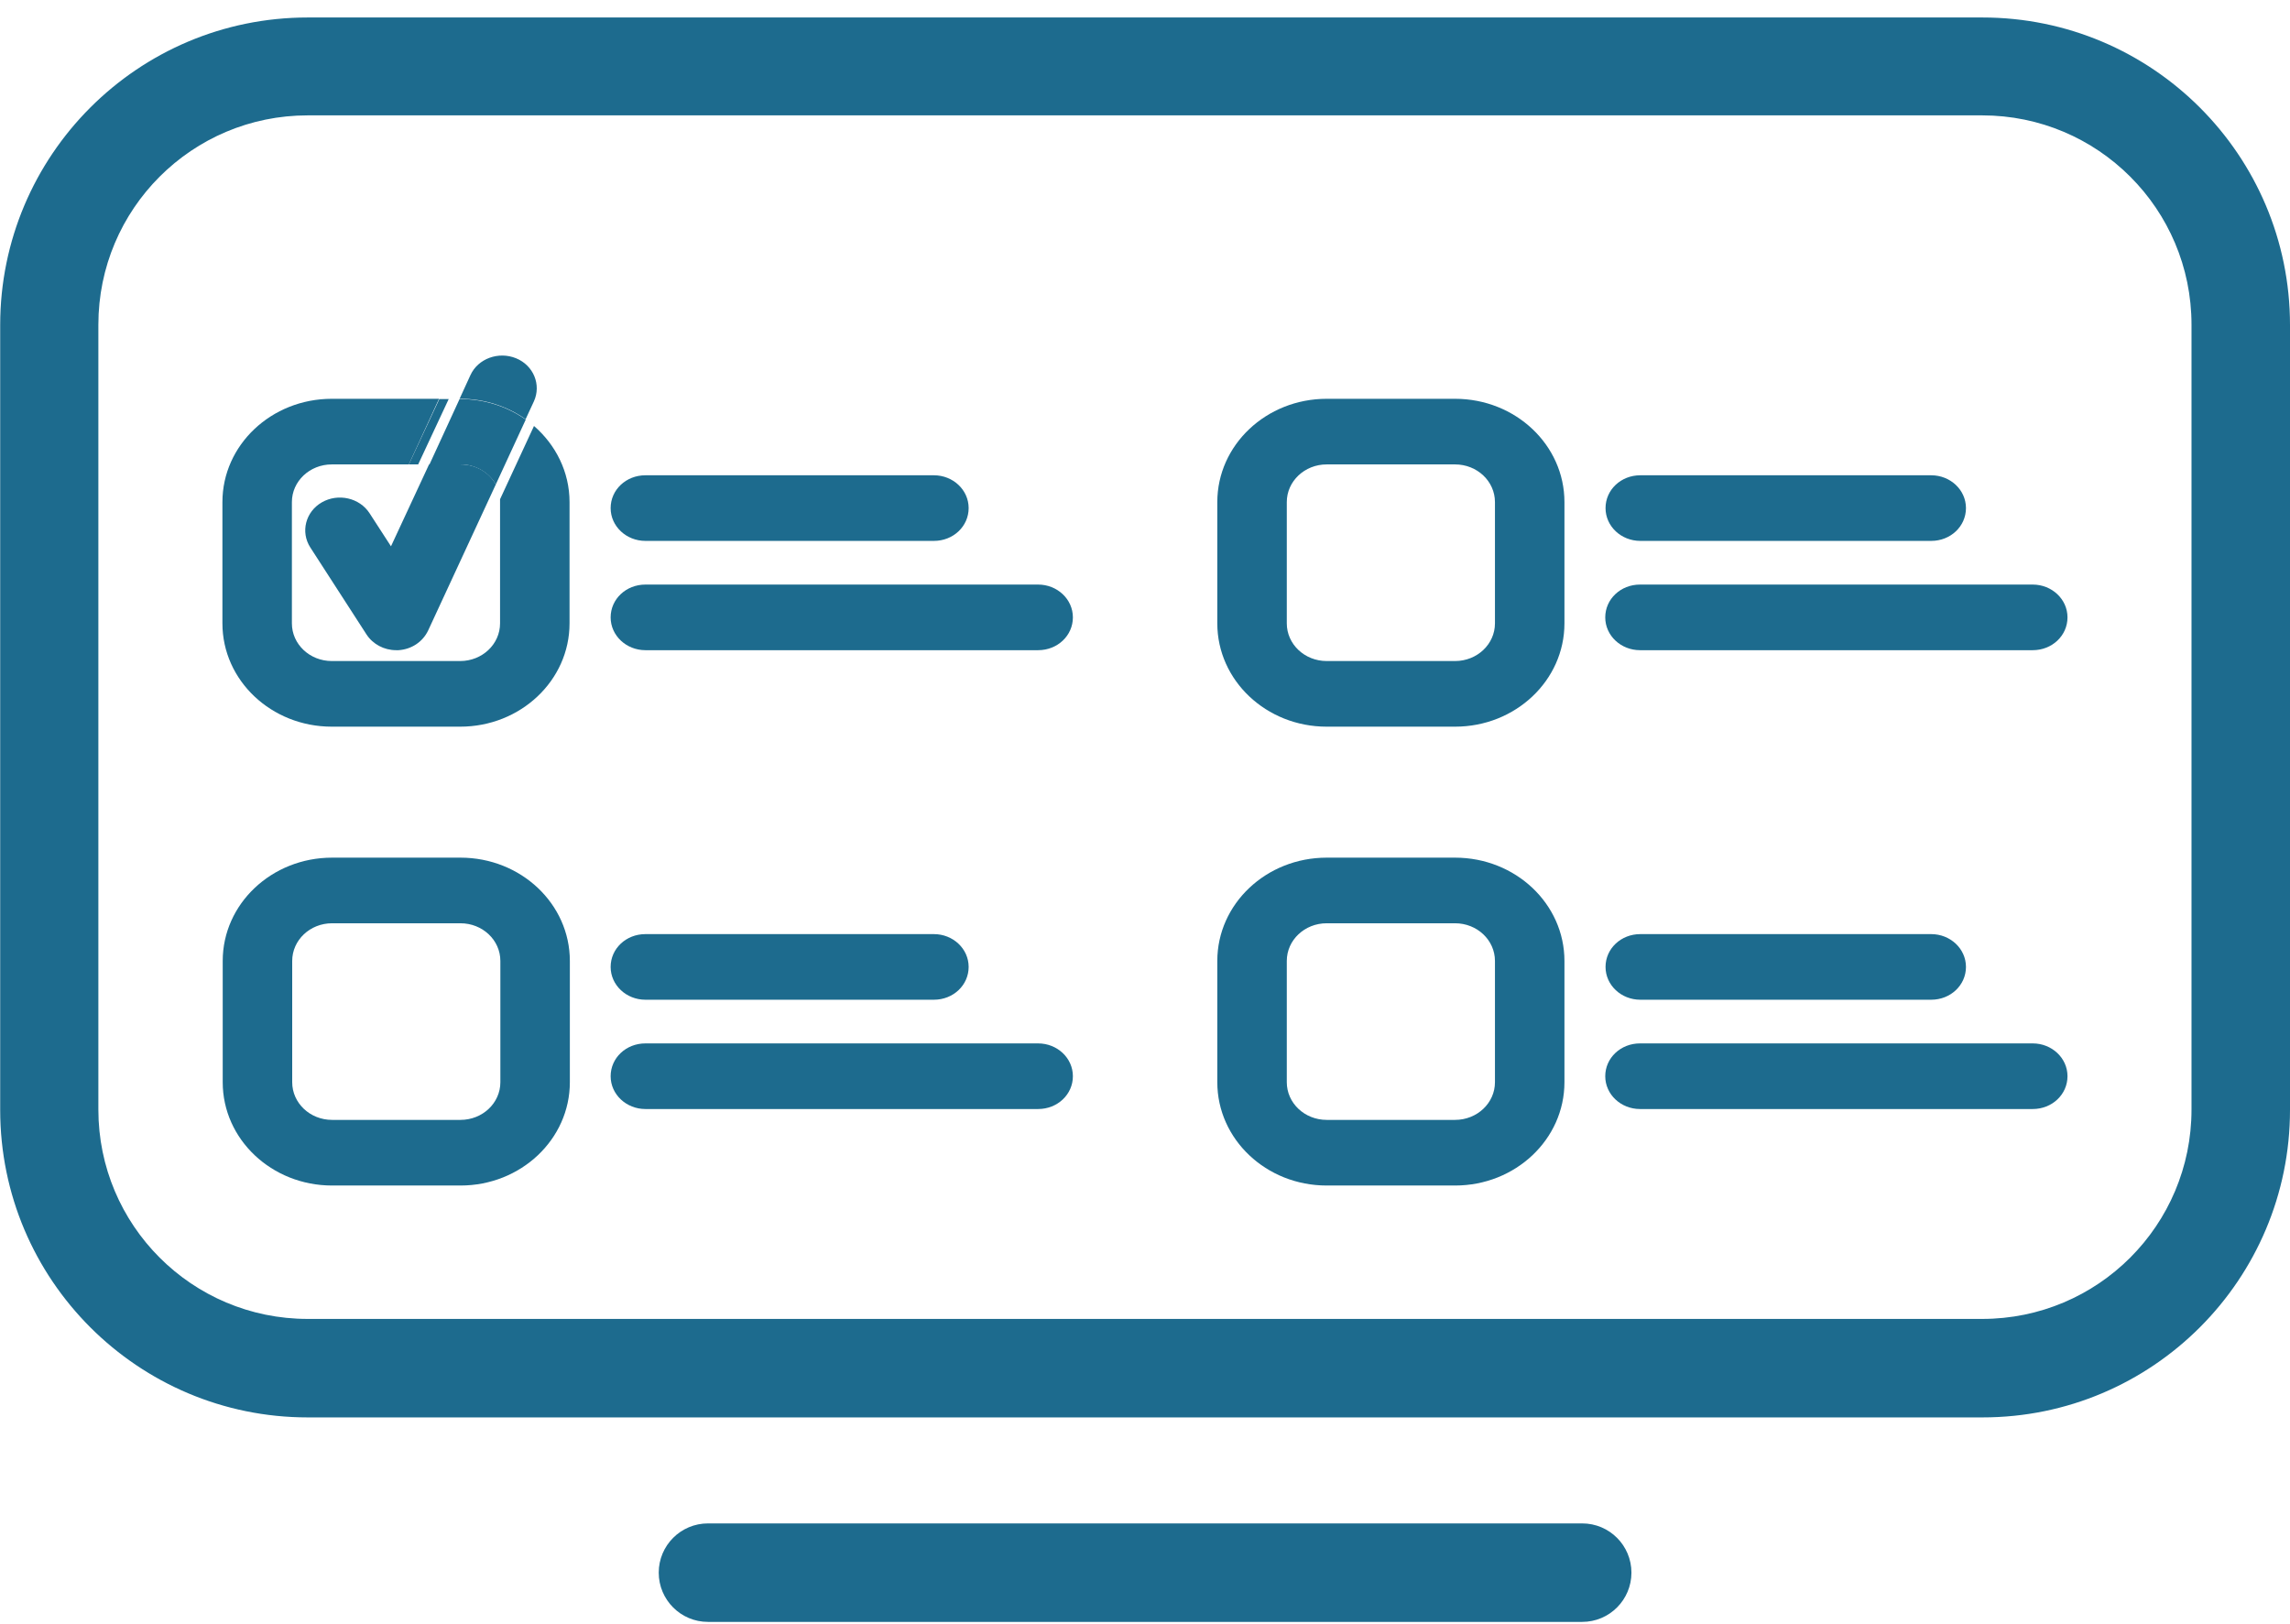
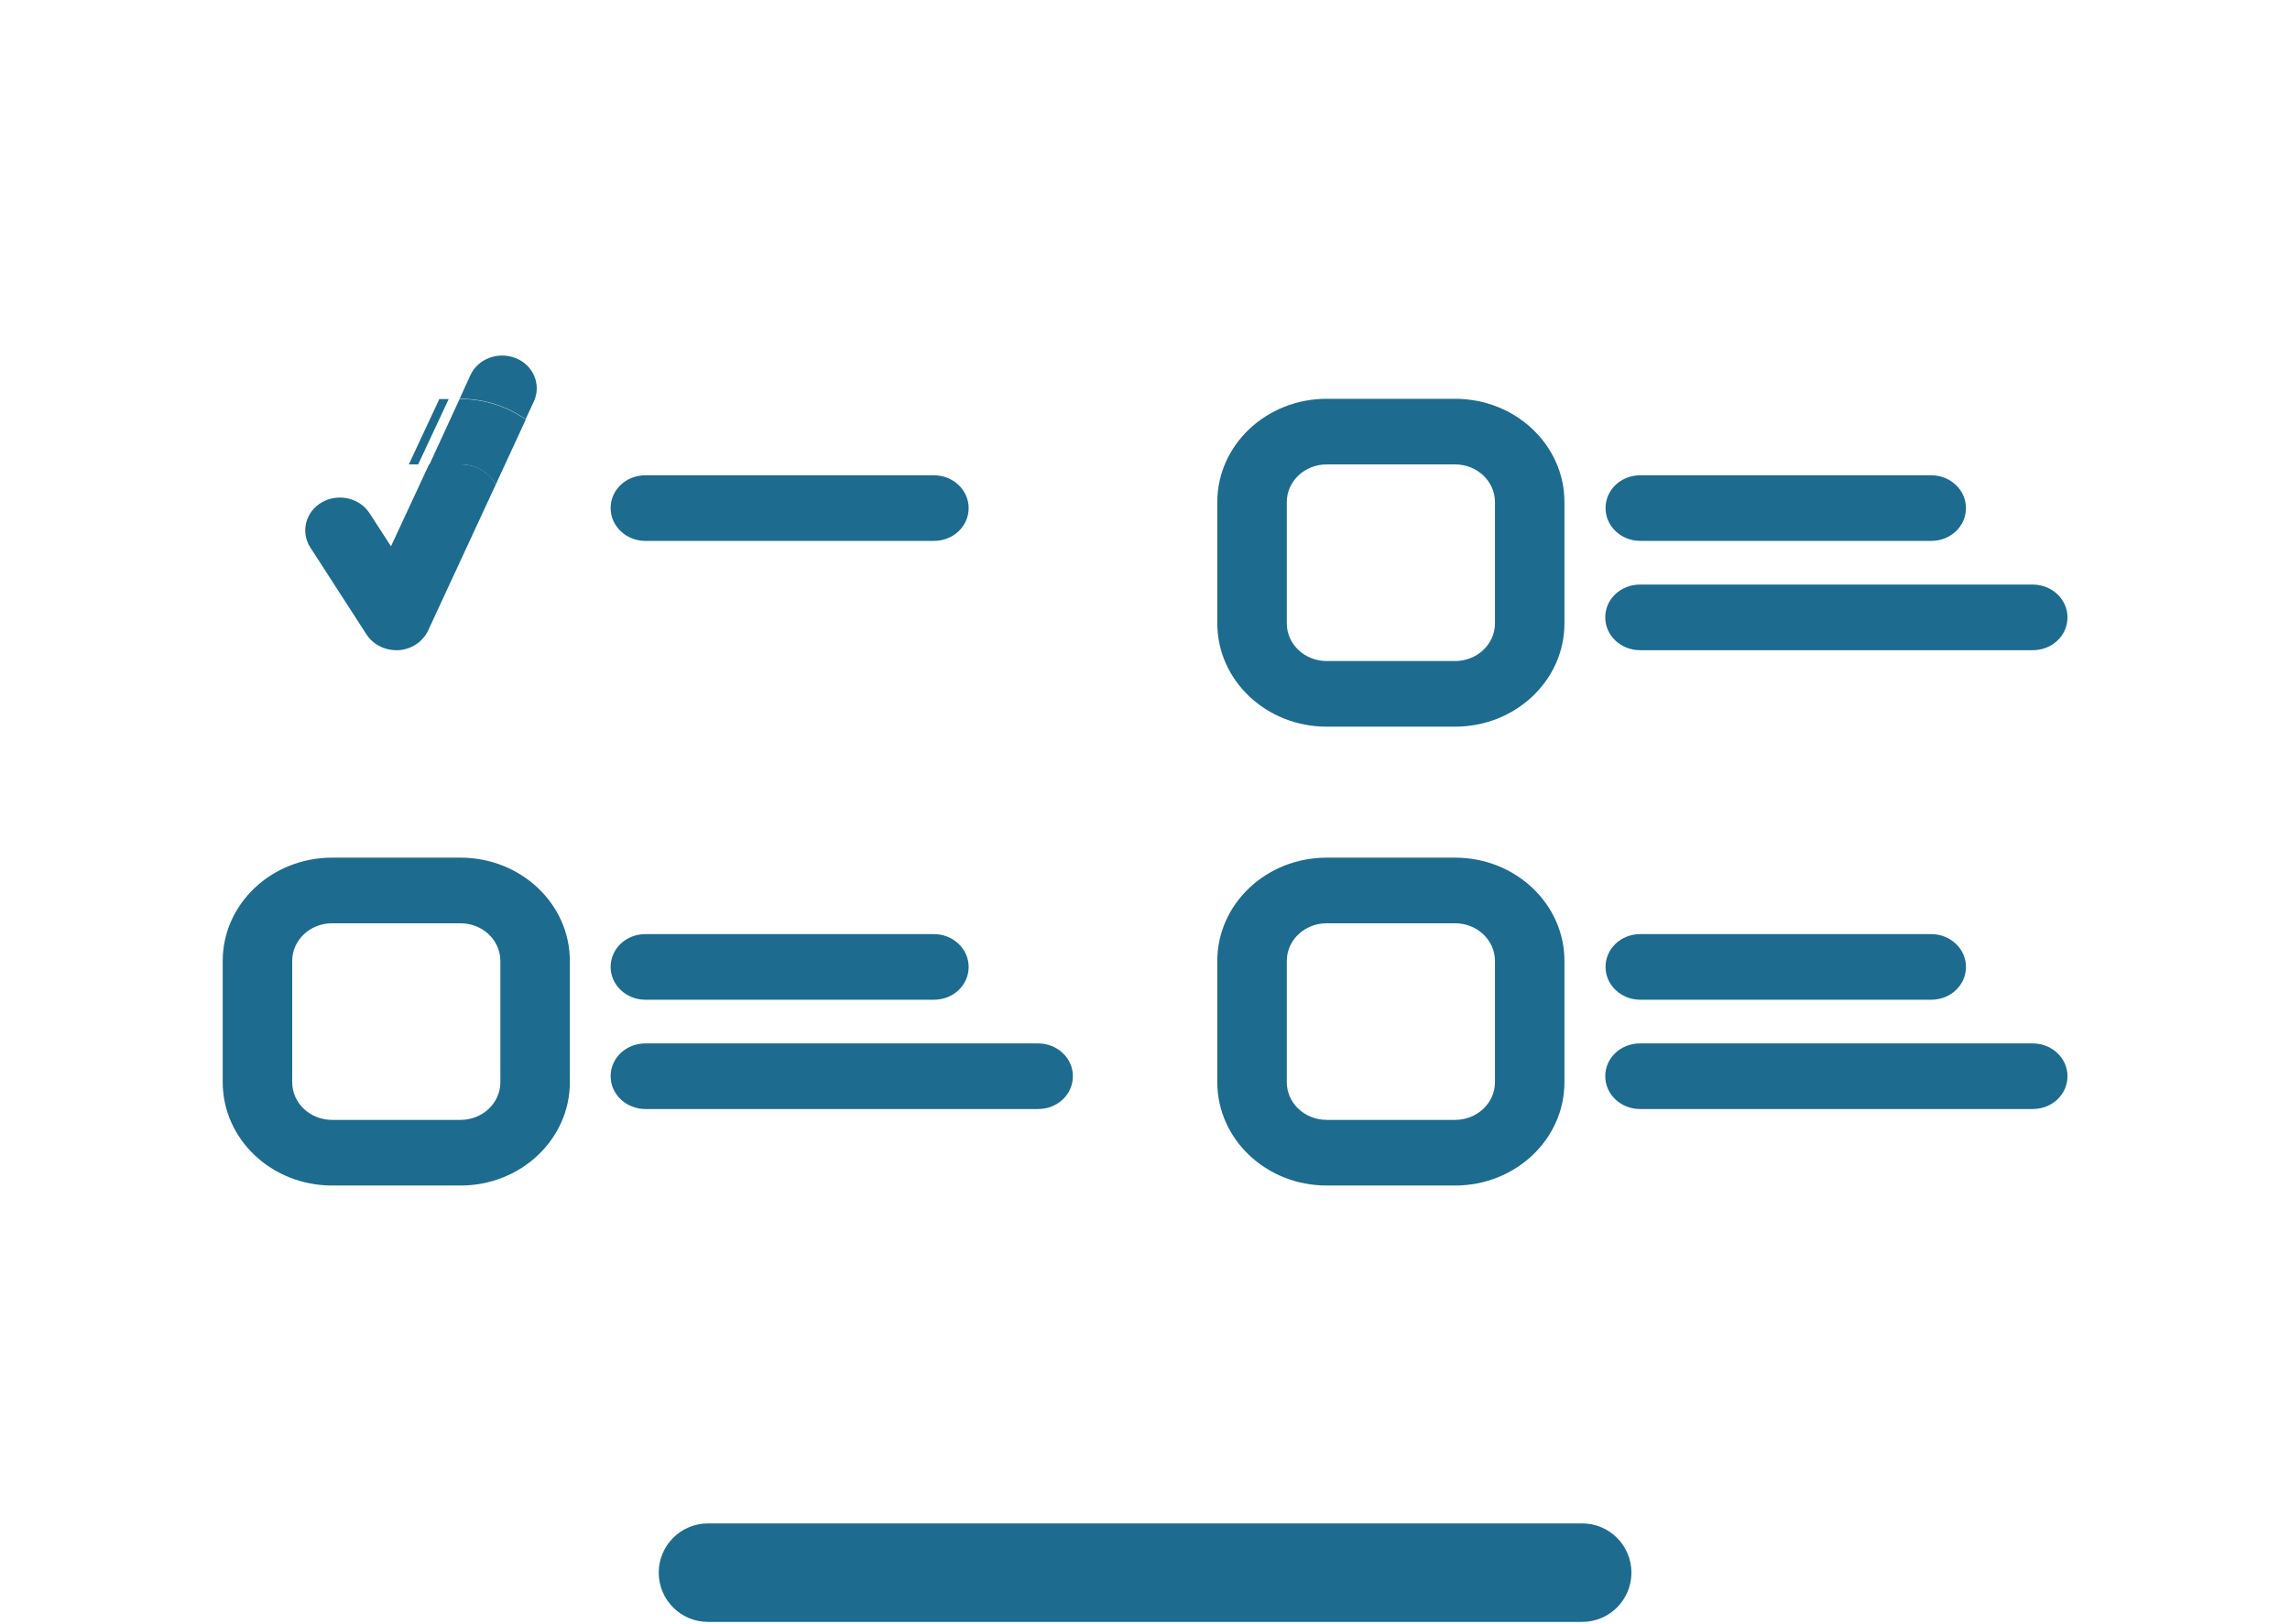
<svg xmlns="http://www.w3.org/2000/svg" width="110" height="78" viewBox="0 0 110 78" fill="none">
-   <path d="M95.228 0.84L14.781 0.84C6.611 0.84 0.009 7.472 0.009 15.613L0.009 53.315C0.009 61.485 6.64 68.088 14.781 68.088L42.728 68.088C44.034 68.088 45.094 67.028 45.094 65.722C45.094 64.416 44.034 63.357 42.728 63.357L14.781 63.357C9.223 63.357 4.725 58.858 4.725 53.3L4.725 15.598C4.725 10.04 9.223 5.542 14.781 5.542L95.213 5.542C100.771 5.542 105.269 10.04 105.269 15.598L105.269 53.3C105.269 58.858 100.771 63.357 95.213 63.357L34.008 63.357C32.702 63.357 31.642 64.416 31.642 65.722C31.642 67.028 32.702 68.088 34.008 68.088L95.228 68.088C103.398 68.088 110 61.456 110 53.315L110 15.613C110 7.443 103.369 0.84 95.228 0.84Z" fill="#1D6B8E" />
  <path d="M76.001 73.18L34.007 73.18C32.701 73.18 31.642 74.239 31.642 75.545C31.642 76.851 32.701 77.911 34.007 77.911L76.001 77.911C77.307 77.911 78.366 76.851 78.366 75.545C78.366 74.239 77.307 73.18 76.001 73.18Z" fill="#1D6B8E" />
  <path d="M44.86 25.983L31.001 25.983C30.087 25.983 29.332 25.284 29.332 24.407C29.332 23.53 30.072 22.831 31.001 22.831L44.86 22.831C45.775 22.831 46.529 23.53 46.529 24.407C46.529 25.284 45.789 25.983 44.86 25.983Z" fill="#1D6B8E" />
-   <path d="M49.867 31.233L31.001 31.233C30.087 31.233 29.332 30.534 29.332 29.657C29.332 28.78 30.072 28.081 31.001 28.081L49.867 28.081C50.782 28.081 51.536 28.78 51.536 29.657C51.536 30.534 50.796 31.233 49.867 31.233Z" fill="#1D6B8E" />
  <path d="M69.894 34.907L63.727 34.907C60.824 34.907 58.473 32.686 58.473 29.944L58.473 24.119C58.473 21.377 60.824 19.157 63.727 19.157L69.894 19.157C72.797 19.157 75.148 21.377 75.148 24.119L75.148 29.944C75.148 32.686 72.797 34.907 69.894 34.907ZM63.727 22.309C62.667 22.309 61.811 23.118 61.811 24.119L61.811 29.944C61.811 30.945 62.667 31.754 63.727 31.754L69.894 31.754C70.954 31.754 71.81 30.945 71.81 29.944L71.81 24.119C71.81 23.118 70.954 22.309 69.894 22.309L63.727 22.309Z" fill="#1D6B8E" />
  <path d="M92.766 25.983L78.791 25.983C77.876 25.983 77.122 25.284 77.122 24.407C77.122 23.53 77.862 22.831 78.791 22.831L92.766 22.831C93.681 22.831 94.435 23.53 94.435 24.407C94.435 25.284 93.695 25.983 92.766 25.983Z" fill="#1D6B8E" />
  <path d="M97.643 31.233L78.776 31.233C77.862 31.233 77.108 30.534 77.108 29.657C77.108 28.78 77.848 28.081 78.776 28.081L97.643 28.081C98.557 28.081 99.312 28.78 99.312 29.657C99.312 30.534 98.572 31.233 97.643 31.233Z" fill="#1D6B8E" />
  <path d="M22.119 56.949L15.951 56.949C13.049 56.949 10.698 54.728 10.698 51.986L10.698 46.161C10.698 43.419 13.049 41.199 15.951 41.199L22.119 41.199C25.022 41.199 27.373 43.419 27.373 46.161L27.373 51.986C27.373 54.728 25.022 56.949 22.119 56.949ZM15.951 44.351C14.892 44.351 14.036 45.16 14.036 46.161L14.036 51.986C14.036 52.987 14.892 53.796 15.951 53.796L22.119 53.796C23.179 53.796 24.035 52.987 24.035 51.986L24.035 46.161C24.035 45.16 23.179 44.351 22.119 44.351L15.951 44.351Z" fill="#1D6B8E" />
  <path d="M44.86 48.024L31.001 48.024C30.087 48.024 29.332 47.325 29.332 46.448C29.332 45.571 30.072 44.872 31.001 44.872L44.86 44.872C45.775 44.872 46.529 45.571 46.529 46.448C46.529 47.325 45.789 48.024 44.86 48.024Z" fill="#1D6B8E" />
  <path d="M49.867 53.274L31.001 53.274C30.087 53.274 29.332 52.575 29.332 51.698C29.332 50.821 30.072 50.122 31.001 50.122L49.867 50.122C50.782 50.122 51.536 50.821 51.536 51.698C51.536 52.575 50.796 53.274 49.867 53.274Z" fill="#1D6B8E" />
  <path d="M69.894 56.949L63.727 56.949C60.824 56.949 58.473 54.728 58.473 51.986L58.473 46.161C58.473 43.419 60.824 41.199 63.727 41.199L69.894 41.199C72.797 41.199 75.148 43.419 75.148 46.161L75.148 51.986C75.148 54.728 72.797 56.949 69.894 56.949ZM63.727 44.351C62.667 44.351 61.811 45.16 61.811 46.161L61.811 51.986C61.811 52.987 62.667 53.796 63.727 53.796L69.894 53.796C70.954 53.796 71.81 52.987 71.81 51.986L71.81 46.161C71.81 45.16 70.954 44.351 69.894 44.351L63.727 44.351Z" fill="#1D6B8E" />
  <path d="M92.766 48.024L78.791 48.024C77.876 48.024 77.122 47.325 77.122 46.448C77.122 45.571 77.862 44.872 78.791 44.872L92.766 44.872C93.681 44.872 94.435 45.571 94.435 46.448C94.435 47.325 93.695 48.024 92.766 48.024Z" fill="#1D6B8E" />
  <path d="M97.643 53.274L78.776 53.274C77.862 53.274 77.108 52.575 77.108 51.698C77.108 50.821 77.848 50.122 78.776 50.122L97.643 50.122C98.557 50.122 99.312 50.821 99.312 51.698C99.312 52.575 98.572 53.274 97.643 53.274Z" fill="#1D6B8E" />
  <path d="M22.119 22.309L20.61 22.309L18.781 26.243L17.751 24.653C17.272 23.913 16.242 23.68 15.458 24.132C14.674 24.584 14.428 25.558 14.906 26.298L17.606 30.479C17.911 30.945 18.448 31.233 19.028 31.233C19.609 31.233 19.101 31.233 19.144 31.233C19.768 31.191 20.305 30.835 20.566 30.287L23.817 23.269C23.498 22.693 22.859 22.309 22.119 22.309Z" fill="#1D6B8E" />
  <path d="M25.239 20.157L25.646 19.28C26.008 18.485 25.631 17.553 24.789 17.21C23.948 16.867 22.961 17.224 22.598 18.019L22.076 19.157L22.119 19.157C23.295 19.157 24.383 19.527 25.254 20.144L25.239 20.157Z" fill="#1D6B8E" />
  <path d="M22.119 22.309C22.845 22.309 23.483 22.693 23.817 23.268L25.254 20.157C24.383 19.54 23.294 19.17 22.119 19.17L22.075 19.17L20.624 22.323L22.133 22.323L22.119 22.309Z" fill="#1D6B8E" />
-   <path d="M25.646 20.473L24.02 23.982C24.02 24.023 24.02 24.078 24.02 24.119L24.02 29.944C24.02 30.945 23.164 31.754 22.105 31.754L15.937 31.754C14.878 31.754 14.021 30.945 14.021 29.944L14.021 24.119C14.021 23.118 14.878 22.309 15.937 22.309L19.638 22.309L21.089 19.157L15.937 19.157C13.034 19.157 10.684 21.377 10.684 24.119L10.684 29.944C10.684 32.686 13.034 34.907 15.937 34.907L22.105 34.907C25.007 34.907 27.358 32.686 27.358 29.944L27.358 24.119C27.358 22.666 26.691 21.364 25.646 20.459L25.646 20.473Z" fill="#1D6B8E" />
  <path d="M20.087 22.309L21.553 19.17L21.103 19.17L19.638 22.309L20.087 22.309Z" fill="#1D6B8E" />
</svg>